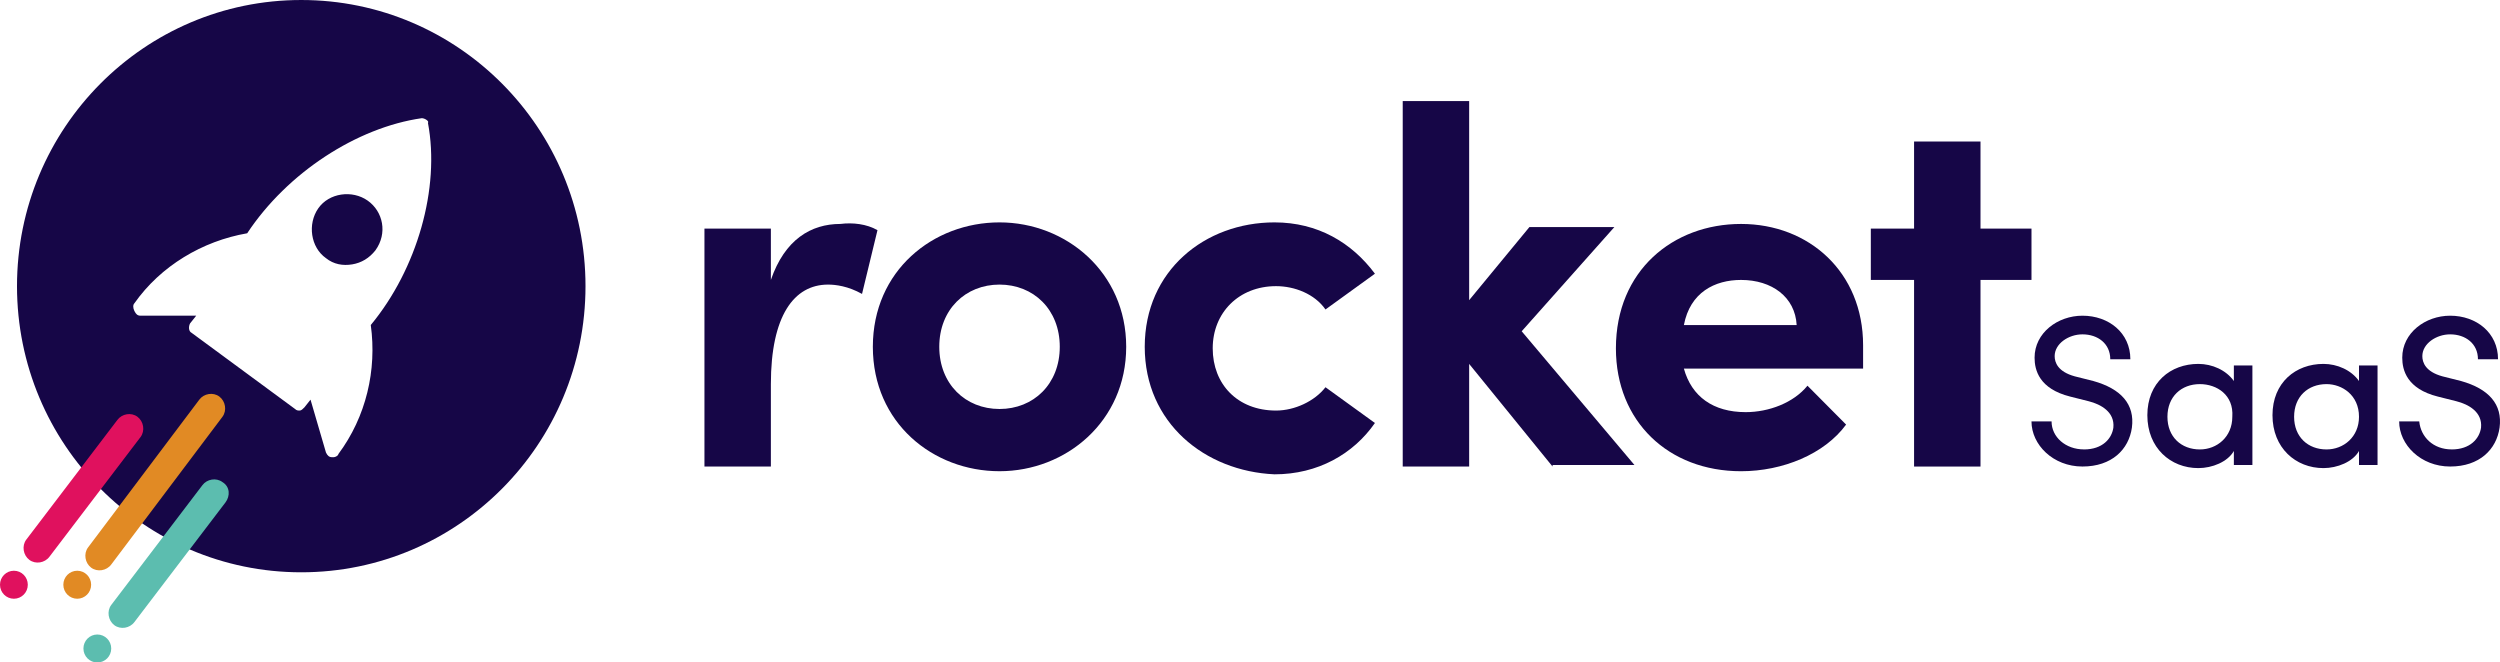
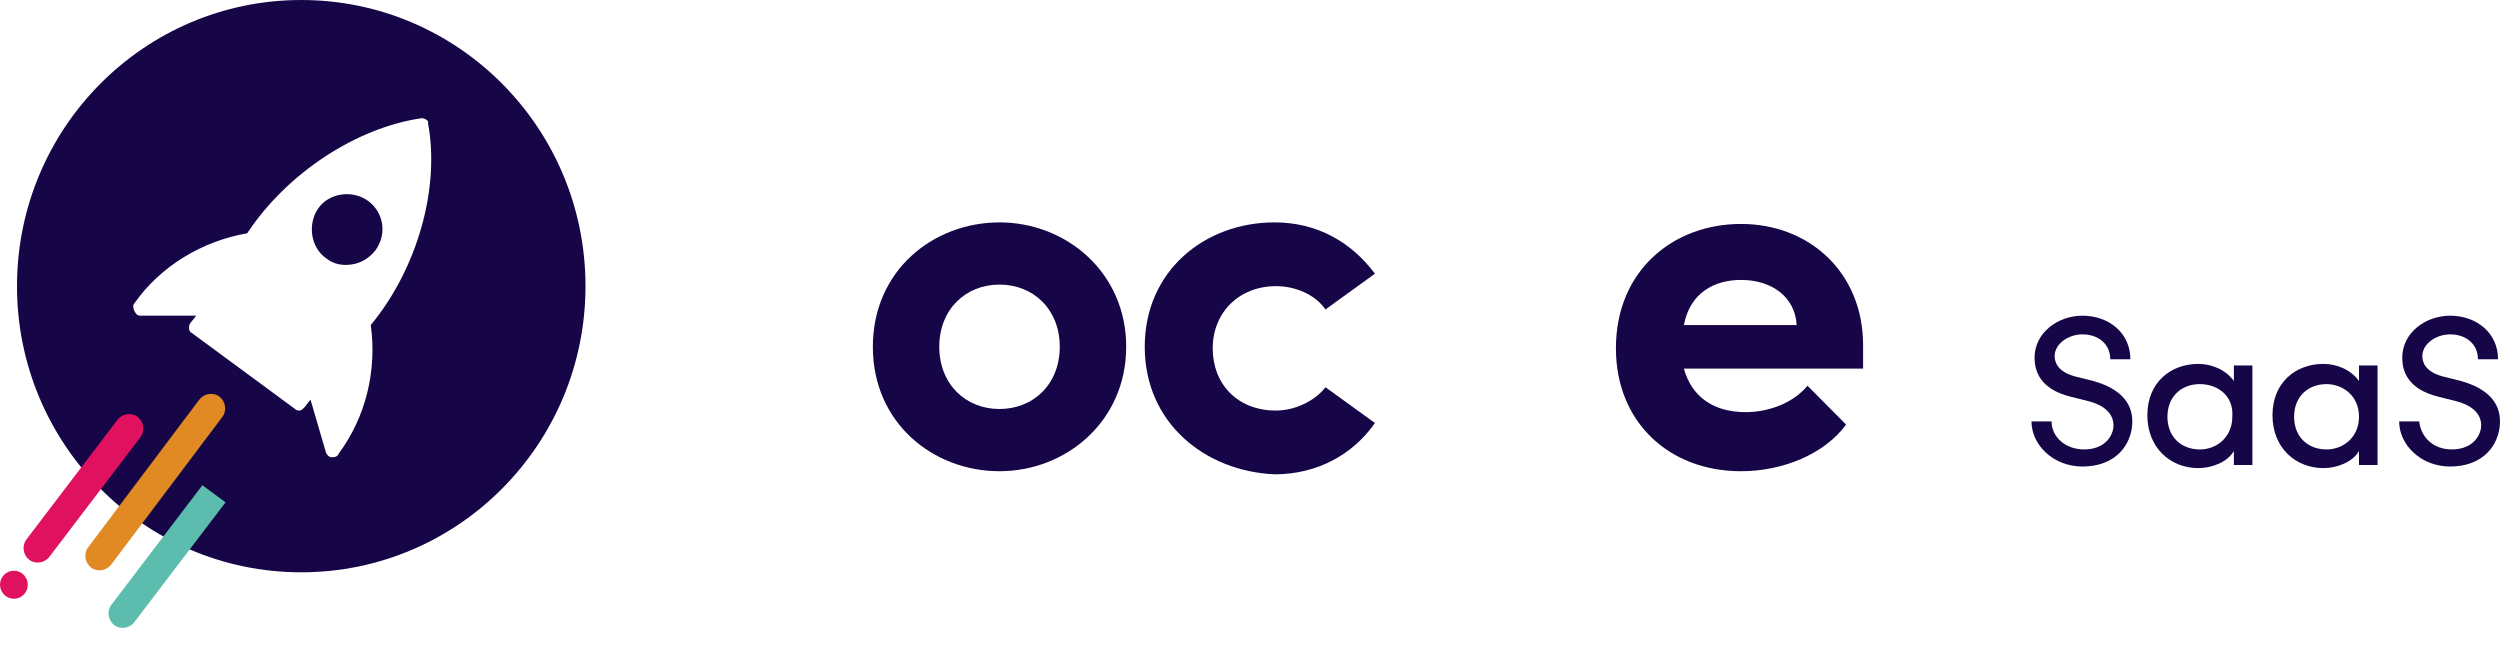
<svg xmlns="http://www.w3.org/2000/svg" fill="none" height="53" viewBox="0 0 200 53" width="200">
  <path clip-rule="evenodd" d="m24.1 45.784c12.559 0 22.74-10.249 22.74-22.892s-10.181-22.892-22.74-22.892c-12.559 0-22.74 10.249-22.74 22.892s10.181 22.892 22.74 22.892zm9.64-36.329c-5.191.747-10.752 4.354-13.965 9.207-3.584.622-6.921 2.613-9.022 5.599-.124.124-.124.373 0 .622.124.249.247.373.494.373h4.449l-.494.622c-.124.249-.124.622.124.747l8.28 6.096c.124.124.247.124.371.124.123 0 .247-.124.371-.249l.494-.622 1.236 4.23c.124.249.247.373.494.373h.124c.124 0 .371-.124.371-.249 2.225-2.986 3.09-6.718 2.595-10.326 3.708-4.479 5.561-10.948 4.573-16.174.124-.124-.247-.373-.494-.373zm-3.708 10.575c-.494.622-1.112.995-1.854 1.12-.742.124-1.483 0-2.101-.498-1.236-.871-1.483-2.737-.618-3.981.865-1.244 2.719-1.493 3.955-.622 1.236.871 1.607 2.613.618 3.981z" fill="#160647" fill-rule="evenodd" />
  <path d="m17.796 33.343-8.898 11.819c-.371.498-1.112.622-1.607.249s-.618-1.12-.247-1.617l8.898-11.819c.371-.498 1.112-.622 1.607-.249.494.373.618 1.12.247 1.617z" fill="#e18a24" />
-   <ellipse cx="6.179" cy="46.779" fill="#e18a24" rx="1.112" ry="1.12" />
-   <path d="m18.044 40.185-7.292 9.58c-.371.498-1.112.622-1.607.249-.494-.373-.618-1.12-.247-1.617l7.292-9.58c.371-.498 1.112-.622 1.607-.249.618.373.618 1.12.247 1.617z" fill="#5cbdaf" />
-   <ellipse cx="7.786" cy="51.88" fill="#5cbdaf" rx="1.112" ry="1.12" />
+   <path d="m18.044 40.185-7.292 9.58c-.371.498-1.112.622-1.607.249-.494-.373-.618-1.12-.247-1.617l7.292-9.58z" fill="#5cbdaf" />
  <path d="m11.246 34.96-7.292 9.58c-.371.498-1.112.622-1.607.249-.494-.373-.618-1.12-.247-1.617l7.292-9.58c.371-.498 1.112-.622 1.607-.249.494.373.618 1.12.247 1.617z" fill="#e0115e" />
  <ellipse cx="1.112" cy="46.779" fill="#e0115e" rx="1.112" ry="1.12" />
  <g fill="#160647">
-     <path d="m70.198 18.413-1.236 5.101c-1.112-.622-2.101-.747-2.719-.747-2.719 0-4.573 2.488-4.573 7.962v6.594h-5.314v-19.035h5.314v4.106c1.112-3.235 3.213-4.479 5.561-4.479.989-.124 2.101 0 2.966.498z" />
    <path clip-rule="evenodd" d="m79.962 17.791c-5.314 0-10.134 3.857-10.134 9.953 0 6.096 4.82 9.953 10.134 9.953s10.134-3.981 10.134-9.953c0-5.972-4.82-9.953-10.134-9.953zm0 4.976c2.719 0 4.82 1.991 4.82 4.976s-2.101 4.977-4.82 4.977c-2.719 0-4.82-1.991-4.82-4.977s2.101-4.976 4.82-4.976z" fill-rule="evenodd" />
    <path d="m91.579 27.744c0-6.096 4.82-9.953 10.382-9.953 3.46 0 6.179 1.617 8.033 4.106l-3.955 2.861c-.865-1.244-2.472-1.866-3.955-1.866-2.966 0-5.067 2.115-5.067 4.976s1.977 4.977 5.067 4.977c1.483 0 3.09-.747 3.955-1.866l3.955 2.861c-1.73 2.488-4.573 4.106-8.033 4.106-5.562-.249-10.382-4.106-10.382-10.202z" />
-     <path d="m124.206 37.324-6.673-8.211v8.211h-5.315v-29.237h5.315v15.925l4.82-5.847h6.797l-7.415 8.336 9.022 10.7h-6.551z" />
    <path clip-rule="evenodd" d="m134.711 29.486h14.337v-1.866c0-5.847-4.326-9.704-9.764-9.704s-10.011 3.732-10.011 9.953c0 5.848 4.202 9.829 10.011 9.829 3.337 0 6.674-1.369 8.404-3.732l-3.09-3.11c-1.112 1.369-3.089 2.115-4.943 2.115-2.595 0-4.326-1.244-4.944-3.484zm4.573-7.091c2.472 0 4.326 1.369 4.449 3.608h-9.022c.495-2.613 2.472-3.608 4.573-3.608z" fill-rule="evenodd" />
-     <path d="m162.519 22.394h-4.079v14.93h-5.314v-14.93h-3.46v-4.106h3.46v-6.967h5.314v6.967h4.079z" />
    <path d="m166.721 35.955c1.483 0 2.225-.871 2.348-1.742.124-1.244-.988-1.866-1.977-2.115l-1.483-.373c-2.472-.622-2.843-2.115-2.843-3.11 0-1.991 1.854-3.359 3.831-3.359 2.101 0 3.832 1.369 3.832 3.483-.247 0-1.36 0-1.607 0 0-1.244-.989-1.991-2.225-1.991-1.112 0-2.224.747-2.224 1.742 0 .498.247 1.244 1.607 1.617l1.483.373c2.224.622 3.336 1.866 3.089 3.732-.247 1.742-1.606 3.11-3.955 3.11-2.348 0-4.078-1.742-4.078-3.608h1.607c0 1.244 1.112 2.239 2.595 2.239z" />
    <path clip-rule="evenodd" d="m175.867 37.448c1.112 0 2.348-.498 2.842-1.369v1.12h1.483v-7.962h-1.483v1.244c-.618-.871-1.73-1.369-2.842-1.369-2.225 0-4.079 1.493-4.079 4.106s1.854 4.23 4.079 4.23zm-2.472-4.106c0-1.617 1.112-2.613 2.595-2.613 1.36 0 2.719.871 2.595 2.613 0 1.617-1.235 2.613-2.595 2.613-1.483 0-2.595-.995-2.595-2.613z" fill-rule="evenodd" />
    <path clip-rule="evenodd" d="m185.877 37.448c1.113 0 2.348-.498 2.843-1.369v1.12h1.483v-7.962h-1.483v1.244c-.618-.871-1.73-1.369-2.843-1.369-2.224 0-4.078 1.493-4.078 4.106s1.854 4.23 4.078 4.23zm-2.348-4.106c0-1.617 1.112-2.613 2.595-2.613 1.236 0 2.596.871 2.596 2.613 0 1.617-1.236 2.613-2.596 2.613-1.483 0-2.595-.995-2.595-2.613z" fill-rule="evenodd" />
    <path d="m196.135 35.955c1.483 0 2.225-.871 2.348-1.742.124-1.244-.988-1.866-1.977-2.115l-1.483-.373c-2.472-.622-2.843-2.115-2.843-3.11 0-1.991 1.854-3.359 3.832-3.359 2.101 0 3.831 1.369 3.831 3.483-.247 0-1.36 0-1.607 0 0-1.244-.989-1.991-2.224-1.991-1.113 0-2.225.747-2.225 1.742 0 .498.247 1.244 1.607 1.617l1.483.373c2.224.622 3.337 1.866 3.089 3.732-.247 1.742-1.606 3.11-3.954 3.11-2.349 0-4.079-1.742-4.079-3.608h1.607c.123 1.244 1.112 2.239 2.595 2.239z" />
  </g>
</svg>